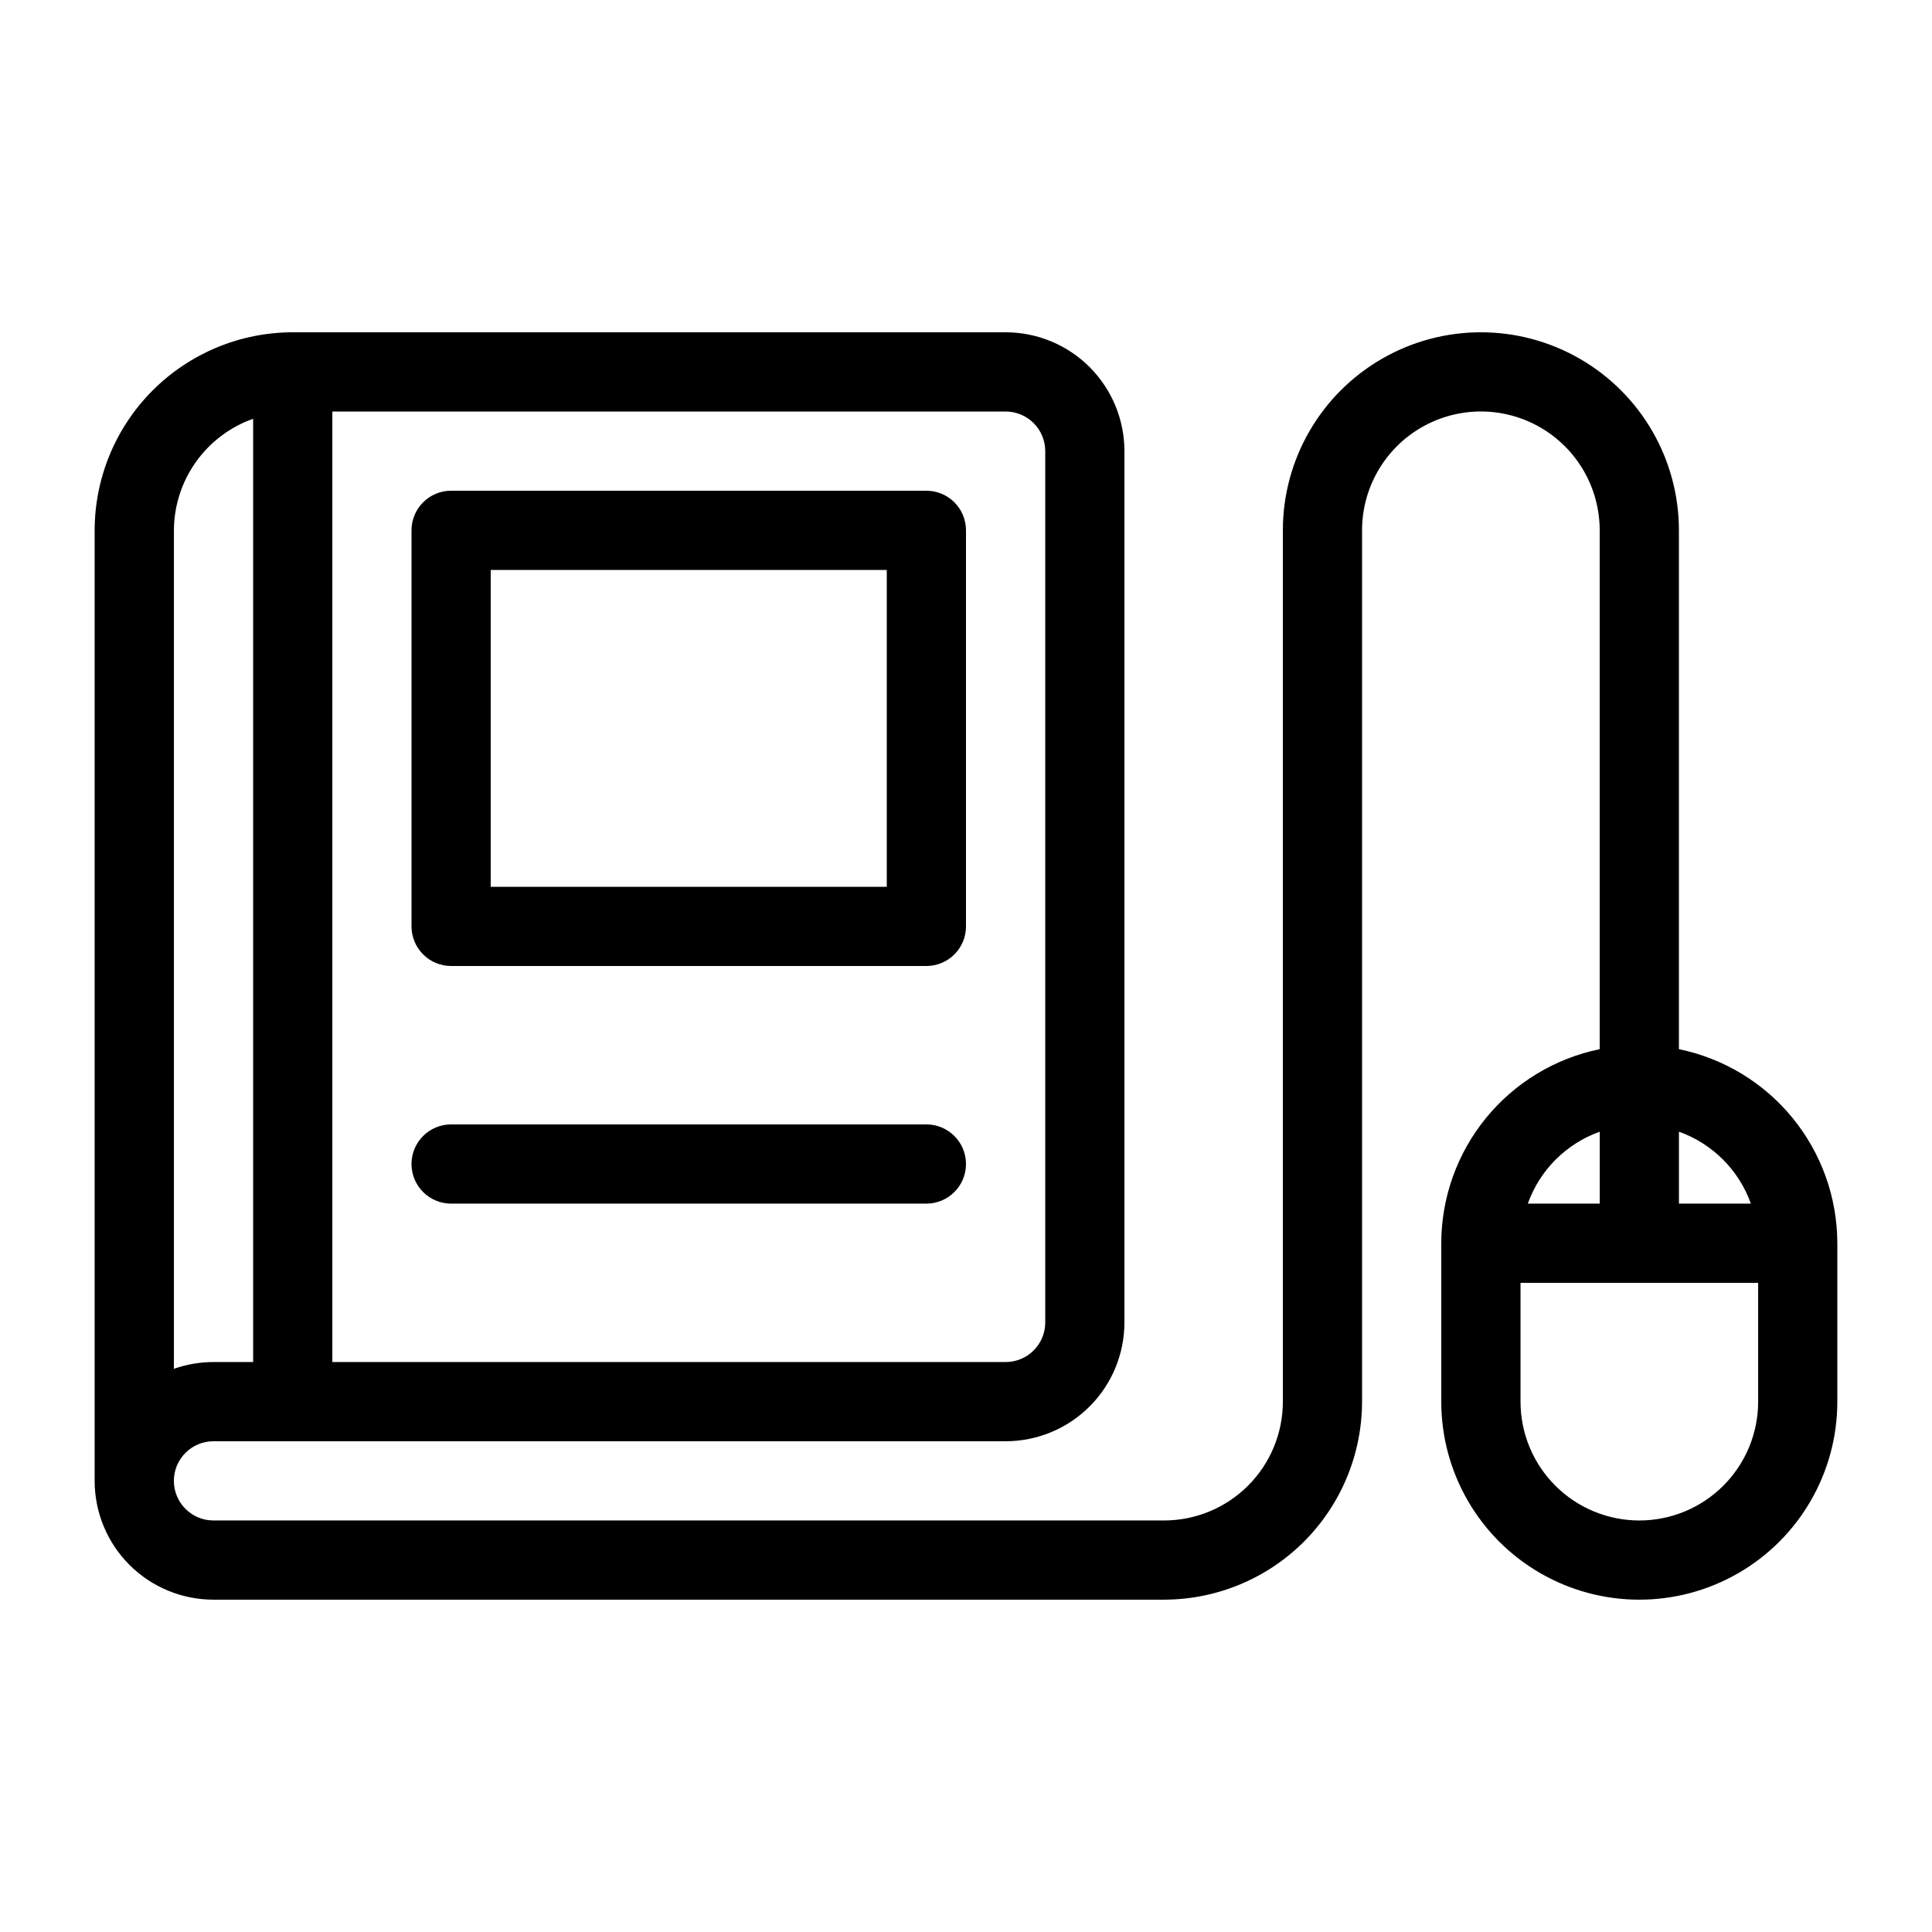
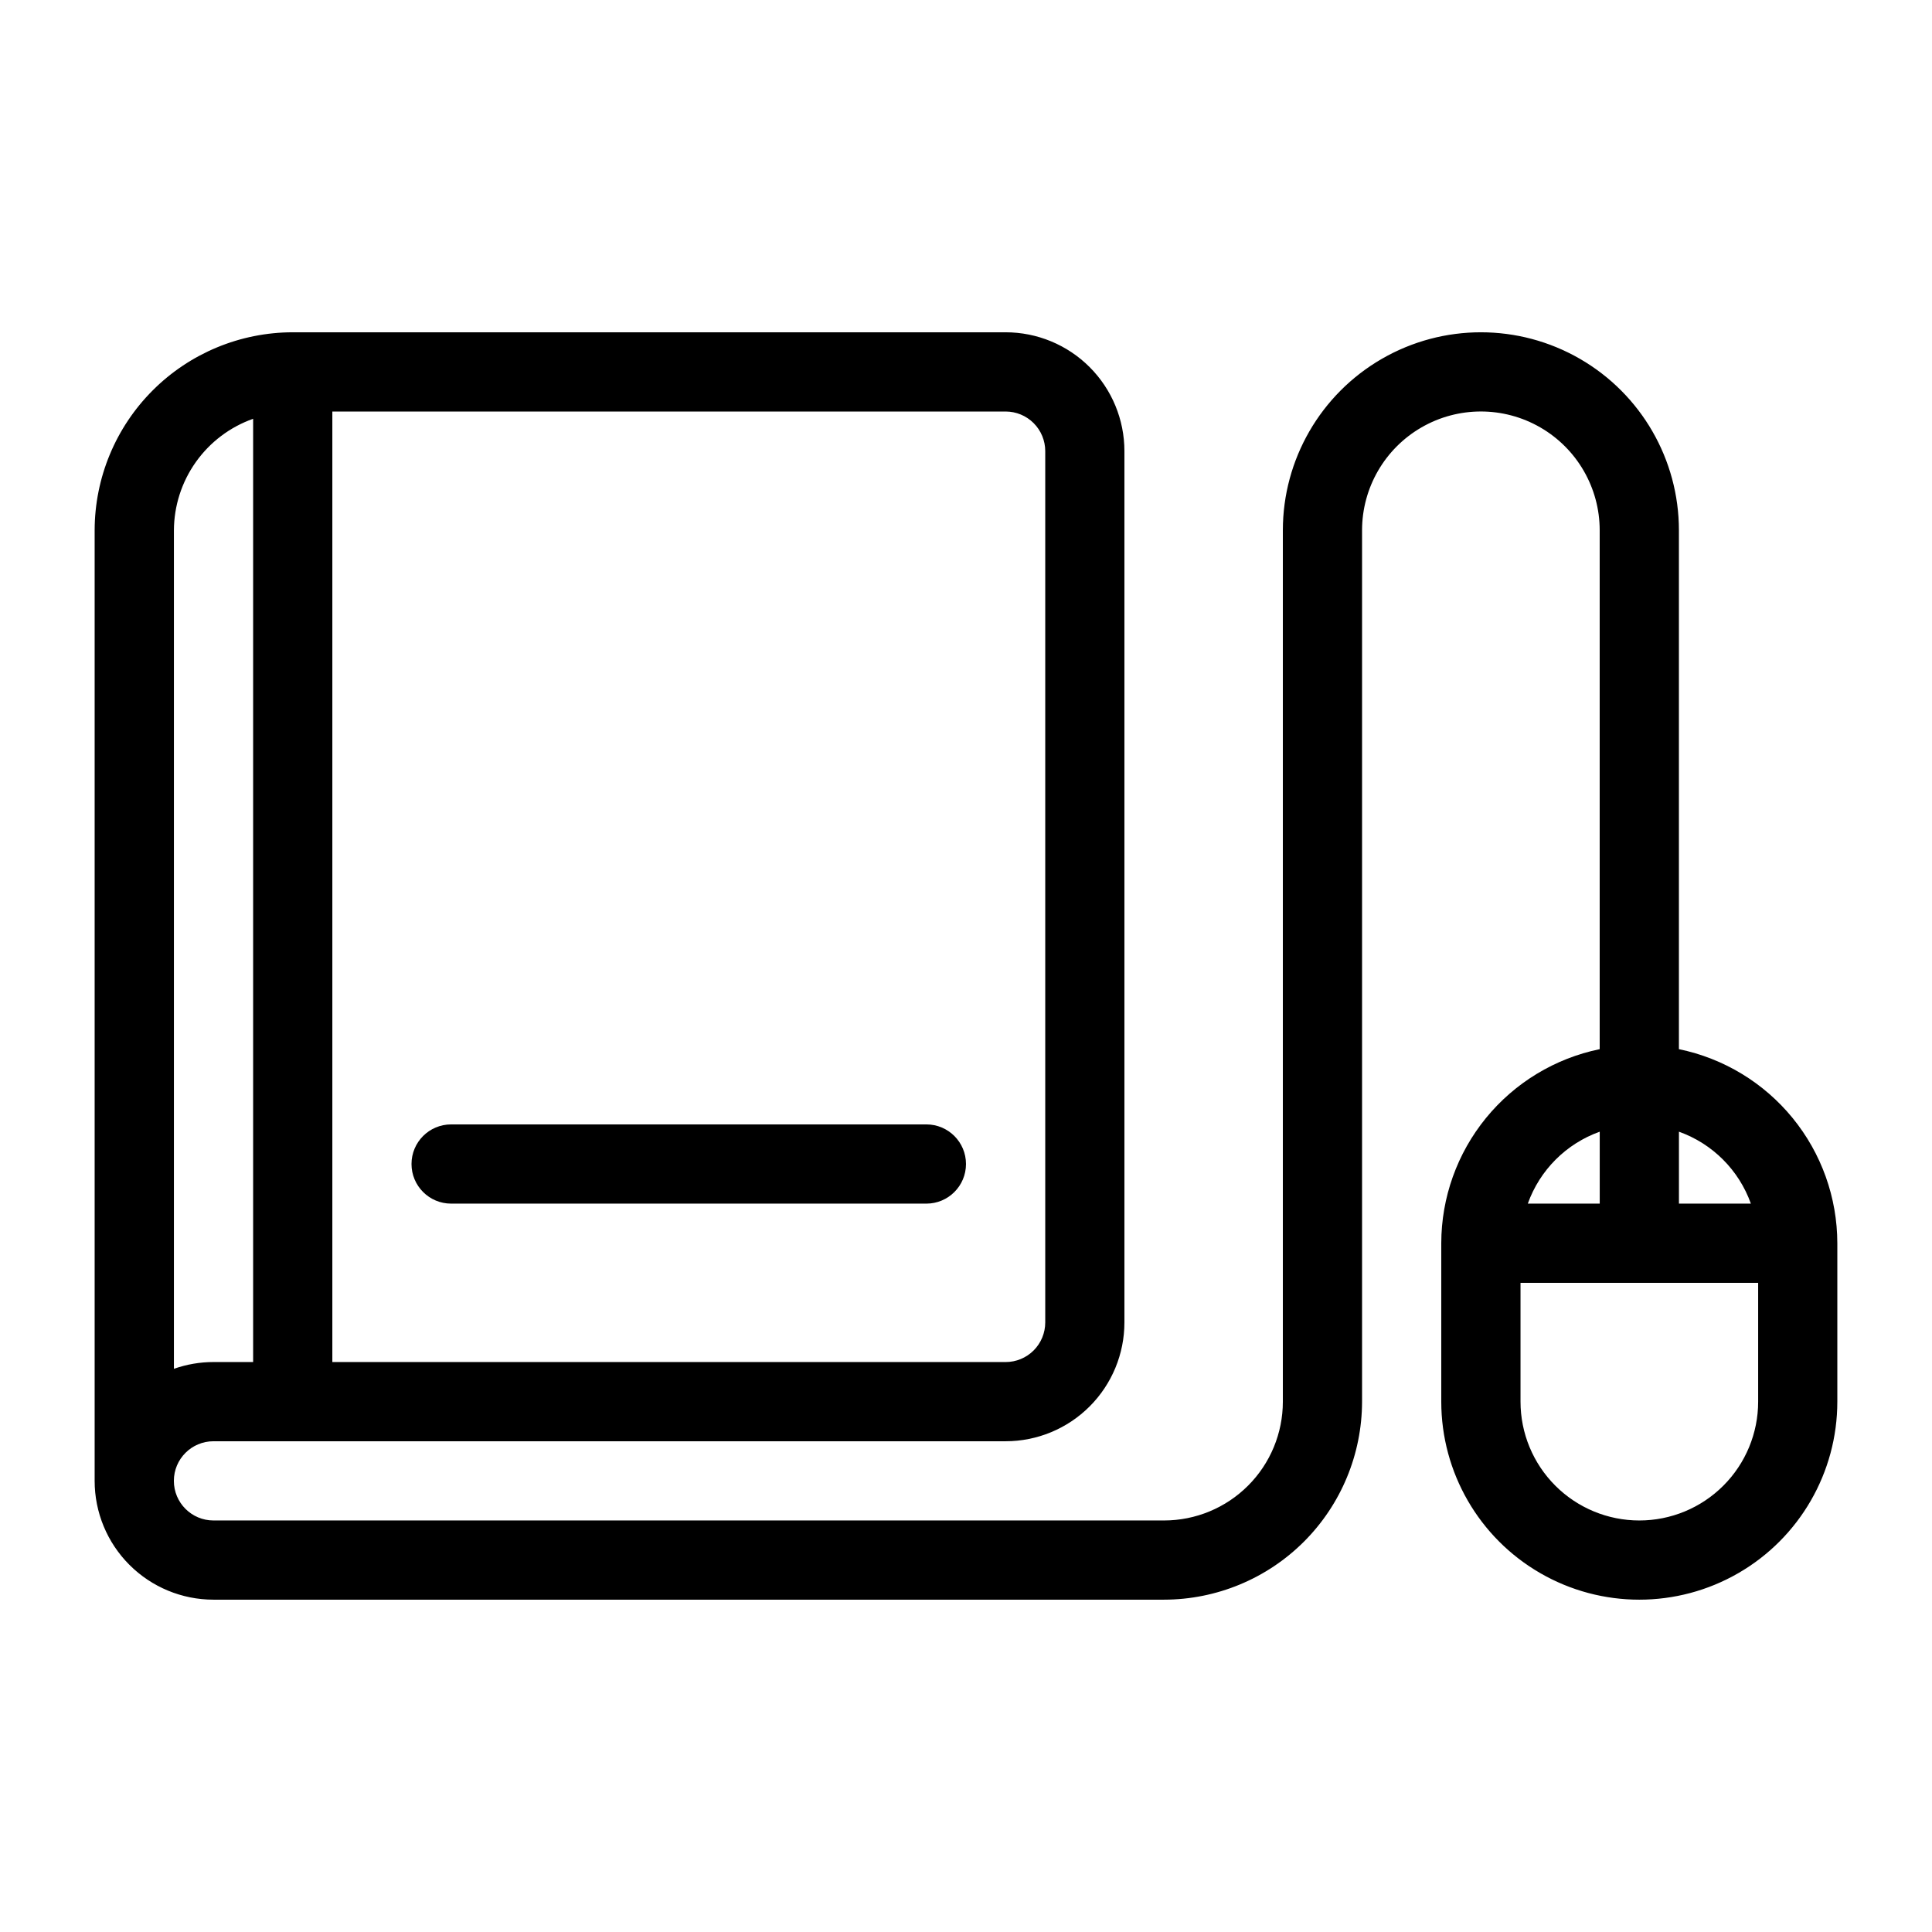
<svg xmlns="http://www.w3.org/2000/svg" fill="#000000" width="800px" height="800px" version="1.1" viewBox="144 144 512 512">
  <g>
-     <path d="m588.93 422.04v-137.5c0-18.75-10-36.074-26.238-45.449s-36.242-9.375-52.48 0-26.242 26.699-26.242 45.449v230.91c0 8.352-3.316 16.363-9.223 22.266-5.902 5.906-13.914 9.223-22.262 9.223h-251.91c-5.797 0-10.496-4.699-10.496-10.496 0-5.797 4.699-10.496 10.496-10.496h209.92c8.352 0 16.359-3.316 22.266-9.223 5.902-5.902 9.223-13.914 9.223-22.266v-230.91c0-8.352-3.32-16.359-9.223-22.266-5.906-5.906-13.914-9.223-22.266-9.223h-188.93c-13.914 0.016-27.254 5.551-37.09 15.391-9.84 9.836-15.375 23.176-15.391 37.09v251.9c0 8.352 3.316 16.363 9.223 22.266 5.906 5.906 13.914 9.223 22.266 9.223h251.91c13.91-0.016 27.25-5.551 37.09-15.387 9.836-9.84 15.371-23.18 15.387-37.094v-230.91c0-11.25 6.004-21.645 15.746-27.27s21.746-5.625 31.488 0c9.742 5.625 15.742 16.02 15.742 27.27v137.5c-11.844 2.438-22.488 8.883-30.137 18.25-7.648 9.371-11.832 21.09-11.848 33.184v41.984-0.004c0 18.75 10.004 36.078 26.242 45.449 16.238 9.375 36.242 9.375 52.48 0 16.238-9.371 26.238-26.699 26.238-45.449v-41.98c-0.016-12.094-4.199-23.812-11.848-33.184-7.644-9.367-18.289-15.812-30.137-18.25zm-167.93-158.49v230.91c0 2.785-1.109 5.457-3.074 7.422-1.969 1.969-4.641 3.074-7.422 3.074h-178.43v-251.9h178.43c2.781 0 5.453 1.105 7.422 3.074 1.965 1.969 3.074 4.637 3.074 7.422zm-230.91 20.992c0.027-6.488 2.059-12.812 5.816-18.102 3.758-5.293 9.059-9.293 15.176-11.457v249.97h-10.496c-3.574 0-7.125 0.609-10.496 1.797zm417.91 178.43h-19.062v-19.062c8.891 3.176 15.887 10.172 19.062 19.062zm-40.055-19.062v19.062h-19.059c3.176-8.891 10.172-15.887 19.059-19.062zm10.496 103.03c-8.352 0-16.359-3.316-22.266-9.223-5.902-5.902-9.223-13.914-9.223-22.266v-31.488h62.977v31.488c0 8.352-3.316 16.363-9.223 22.266-5.902 5.906-13.914 9.223-22.266 9.223z" />
-     <path d="m263.55 400h125.95c2.781 0 5.453-1.105 7.422-3.074s3.074-4.641 3.074-7.422v-104.96c0-2.785-1.105-5.453-3.074-7.422s-4.641-3.074-7.422-3.074h-125.95c-5.797 0-10.496 4.699-10.496 10.496v104.96c0 2.781 1.105 5.453 3.074 7.422s4.637 3.074 7.422 3.074zm10.496-104.96h104.96v83.969h-104.96z" />
+     <path d="m588.93 422.04v-137.5c0-18.75-10-36.074-26.238-45.449s-36.242-9.375-52.48 0-26.242 26.699-26.242 45.449v230.91c0 8.352-3.316 16.363-9.223 22.266-5.902 5.906-13.914 9.223-22.262 9.223h-251.91c-5.797 0-10.496-4.699-10.496-10.496 0-5.797 4.699-10.496 10.496-10.496h209.92c8.352 0 16.359-3.316 22.266-9.223 5.902-5.902 9.223-13.914 9.223-22.266v-230.91c0-8.352-3.32-16.359-9.223-22.266-5.906-5.906-13.914-9.223-22.266-9.223h-188.93c-13.914 0.016-27.254 5.551-37.09 15.391-9.84 9.836-15.375 23.176-15.391 37.09v251.9c0 8.352 3.316 16.363 9.223 22.266 5.906 5.906 13.914 9.223 22.266 9.223h251.91c13.91-0.016 27.25-5.551 37.09-15.387 9.836-9.84 15.371-23.18 15.387-37.094v-230.91c0-11.25 6.004-21.645 15.746-27.27s21.746-5.625 31.488 0c9.742 5.625 15.742 16.02 15.742 27.27v137.5c-11.844 2.438-22.488 8.883-30.137 18.25-7.648 9.371-11.832 21.09-11.848 33.184v41.984-0.004c0 18.75 10.004 36.078 26.242 45.449 16.238 9.375 36.242 9.375 52.48 0 16.238-9.371 26.238-26.699 26.238-45.449v-41.98c-0.016-12.094-4.199-23.812-11.848-33.184-7.644-9.367-18.289-15.812-30.137-18.25zm-167.93-158.49v230.91c0 2.785-1.109 5.457-3.074 7.422-1.969 1.969-4.641 3.074-7.422 3.074h-178.43v-251.9h178.43c2.781 0 5.453 1.105 7.422 3.074 1.965 1.969 3.074 4.637 3.074 7.422zm-230.91 20.992c0.027-6.488 2.059-12.812 5.816-18.102 3.758-5.293 9.059-9.293 15.176-11.457v249.97h-10.496c-3.574 0-7.125 0.609-10.496 1.797zm417.91 178.43h-19.062v-19.062c8.891 3.176 15.887 10.172 19.062 19.062zm-40.055-19.062v19.062h-19.059c3.176-8.891 10.172-15.887 19.059-19.062zm10.496 103.03c-8.352 0-16.359-3.316-22.266-9.223-5.902-5.902-9.223-13.914-9.223-22.266v-31.488h62.977v31.488c0 8.352-3.316 16.363-9.223 22.266-5.902 5.906-13.914 9.223-22.266 9.223" />
    <path d="m389.5 441.98h-125.95c-5.797 0-10.496 4.699-10.496 10.496s4.699 10.496 10.496 10.496h125.95c5.797 0 10.496-4.699 10.496-10.496s-4.699-10.496-10.496-10.496z" />
  </g>
</svg>